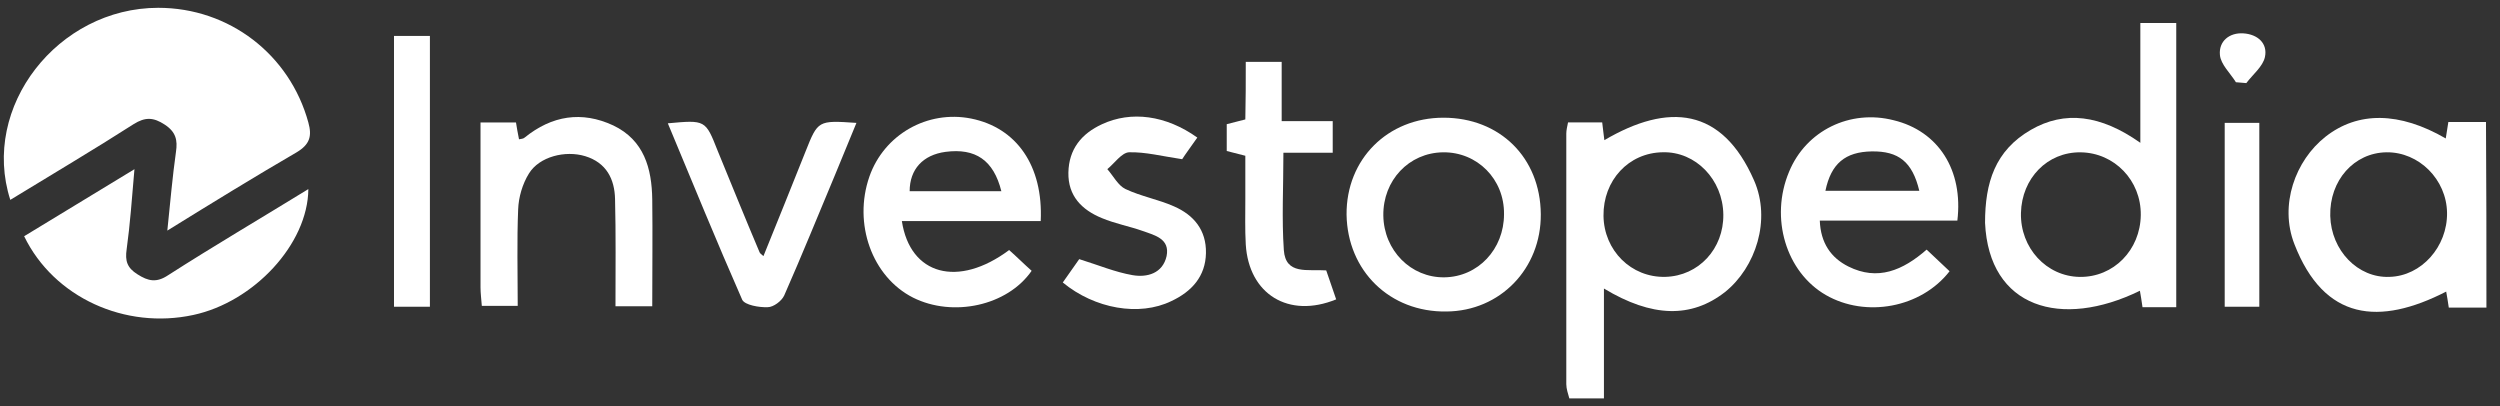
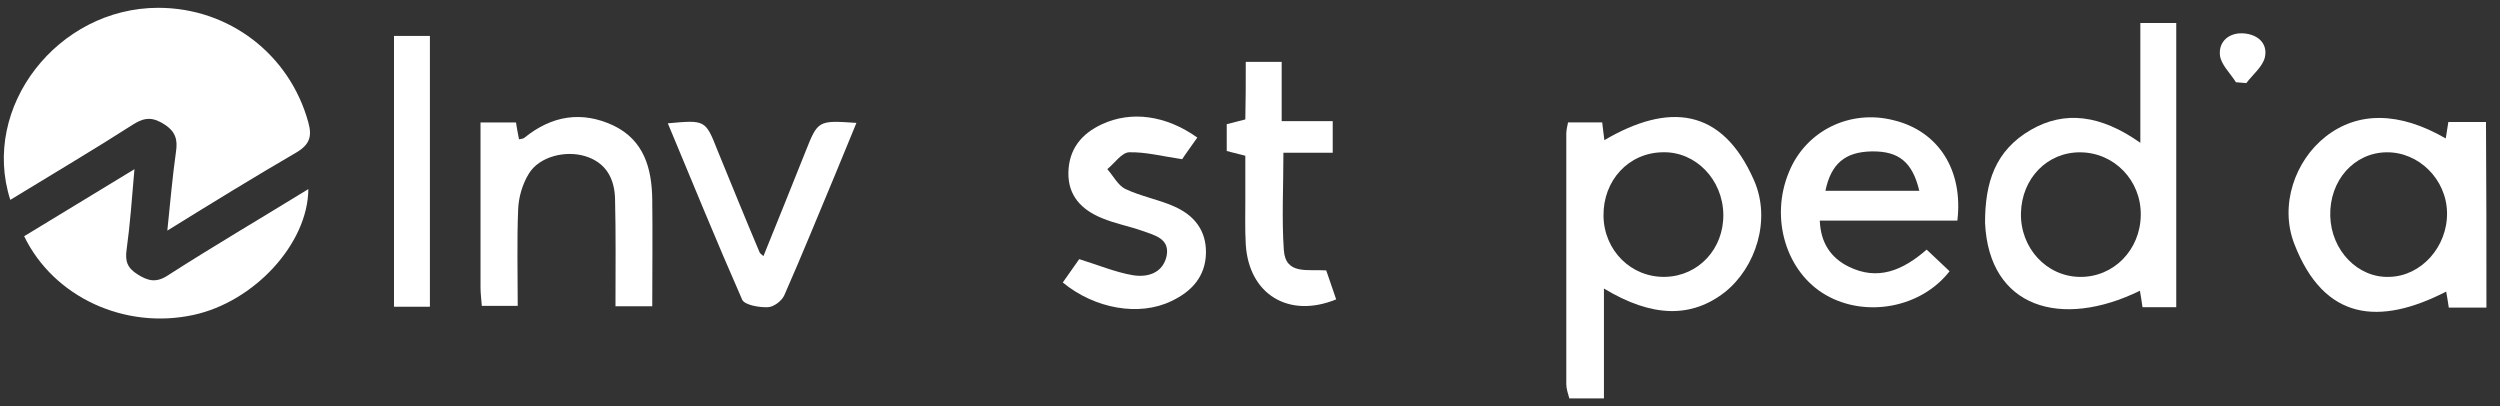
<svg xmlns="http://www.w3.org/2000/svg" fill="none" height="26" viewBox="0 0 160 26" width="160">
  <rect x="0" y="0" width="160" height="26" fill="#333333" stroke="none" />
  <path d="M100.437 25.498C100.354 25.194 100.243 24.889 100.243 24.585C100.243 19.241 100.243 13.898 100.243 8.555C100.243 8.333 100.299 8.112 100.354 7.835C101.074 7.835 101.766 7.835 102.541 7.835C102.596 8.223 102.624 8.61 102.679 8.97C106.777 6.562 110.21 6.866 112.259 11.545C113.366 14.064 112.369 17.11 110.404 18.688C108.244 20.377 105.725 20.321 102.652 18.466C102.652 20.847 102.652 23.173 102.652 25.498C101.932 25.498 101.184 25.498 100.437 25.498ZM102.624 13.815C102.652 16.03 104.396 17.774 106.583 17.719C108.715 17.663 110.321 15.919 110.293 13.732C110.265 11.49 108.521 9.69 106.417 9.745C104.23 9.773 102.596 11.545 102.624 13.815Z" fill="white" />
  <path d="M159.131 19.686C158.355 19.686 157.58 19.686 156.722 19.686C156.667 19.298 156.611 18.966 156.556 18.662C152.292 20.849 148.749 20.544 146.838 15.616C145.869 13.124 146.894 10.273 148.832 8.75C150.908 7.117 153.566 7.144 156.528 8.861C156.584 8.501 156.639 8.169 156.694 7.809C157.553 7.809 158.328 7.809 159.103 7.809C159.131 11.74 159.131 15.727 159.131 19.686ZM156.611 13.623C156.584 11.491 154.812 9.719 152.735 9.747C150.659 9.775 149.081 11.546 149.136 13.817C149.192 16.032 150.908 17.803 152.929 17.72C154.978 17.665 156.639 15.782 156.611 13.623Z" fill="white" />
  <path d="M0.659 12.792C-1.252 6.84 3.704 0.5 10.127 0.5C14.668 0.5 18.544 3.49 19.734 7.837C19.983 8.723 19.817 9.249 18.986 9.747C16.273 11.325 13.615 12.959 10.709 14.758C10.902 12.875 11.041 11.297 11.262 9.719C11.373 8.972 11.262 8.446 10.542 7.975C9.823 7.504 9.297 7.477 8.549 7.947C6.002 9.581 3.372 11.131 0.659 12.792Z" fill="white" />
  <path d="M139.28 19.66C138.532 19.66 137.868 19.66 137.12 19.66C137.065 19.273 137.01 18.913 136.954 18.608C131.916 21.072 127.292 19.715 127.043 14.261C127.043 11.687 127.68 9.638 129.978 8.309C132.137 7.063 134.435 7.34 136.982 9.14C136.982 6.537 136.982 4.045 136.982 1.471C137.84 1.471 138.505 1.471 139.28 1.471C139.28 7.478 139.28 13.514 139.28 19.66ZM137.01 13.763C137.037 11.548 135.321 9.776 133.161 9.749C131.03 9.721 129.396 11.41 129.341 13.625C129.285 15.867 130.974 17.694 133.106 17.722C135.266 17.75 136.982 16.006 137.01 13.763Z" fill="white" />
  <path d="M125.271 14.12C122.392 14.12 119.512 14.12 116.467 14.12C116.522 15.56 117.187 16.501 118.294 17.055C120.177 17.996 121.783 17.304 123.305 15.975C123.804 16.446 124.302 16.916 124.773 17.359C122.945 19.712 119.402 20.349 116.855 18.882C114.308 17.415 113.256 13.954 114.501 10.992C115.581 8.361 118.405 6.977 121.201 7.697C124.053 8.389 125.659 10.881 125.271 14.12ZM122.835 12.21C122.392 10.355 121.506 9.663 119.789 9.69C118.1 9.718 117.187 10.466 116.827 12.21C118.82 12.21 120.786 12.21 122.835 12.21Z" fill="white" />
  <path d="M1.545 15.119C3.815 13.735 6.058 12.379 8.605 10.828C8.439 12.738 8.328 14.344 8.106 15.95C7.996 16.697 8.134 17.14 8.799 17.556C9.491 17.999 10.017 18.109 10.764 17.611C13.699 15.729 16.717 13.957 19.734 12.102C19.707 15.618 16.246 19.328 12.37 20.158C8.023 21.099 3.455 19.051 1.545 15.119Z" fill="white" />
-   <path d="M66.606 14.148C63.589 14.148 60.654 14.148 57.719 14.148C58.245 17.609 61.318 18.439 64.585 16.003C65.056 16.419 65.526 16.889 66.025 17.332C64.474 19.575 60.986 20.322 58.439 19.049C55.809 17.72 54.591 14.314 55.643 11.297C56.584 8.611 59.353 7.033 62.149 7.587C65.056 8.168 66.772 10.604 66.606 14.148ZM64.087 12.238C63.589 10.245 62.426 9.469 60.515 9.719C59.076 9.912 58.218 10.826 58.218 12.238C60.128 12.238 62.066 12.238 64.087 12.238Z" fill="white" />
-   <path d="M98.611 13.707C98.638 17.195 96.008 19.909 92.575 19.936C88.948 19.992 86.235 17.334 86.18 13.735C86.152 10.191 88.81 7.533 92.382 7.533C95.981 7.533 98.583 10.08 98.611 13.707ZM92.354 9.748C90.167 9.776 88.505 11.548 88.533 13.79C88.561 16.033 90.305 17.777 92.437 17.749C94.596 17.721 96.257 15.95 96.257 13.707C96.285 11.464 94.541 9.72 92.354 9.748Z" fill="white" />
  <path d="M39.391 19.602C39.391 17.249 39.419 14.979 39.363 12.736C39.335 11.462 38.809 10.41 37.453 9.995C36.179 9.607 34.518 10.023 33.854 11.102C33.438 11.767 33.189 12.625 33.162 13.4C33.078 15.421 33.134 17.442 33.134 19.574C32.359 19.574 31.639 19.574 30.836 19.574C30.808 19.187 30.753 18.771 30.753 18.384C30.753 14.895 30.753 11.407 30.753 7.836C31.584 7.836 32.276 7.836 33.023 7.836C33.078 8.168 33.134 8.528 33.217 8.915C33.328 8.888 33.494 8.888 33.577 8.805C35.321 7.393 37.231 7.088 39.252 8.029C41.218 8.971 41.716 10.77 41.744 12.764C41.772 15.006 41.744 17.249 41.744 19.602C40.969 19.602 40.304 19.602 39.391 19.602Z" fill="white" />
  <path d="M68.018 18.079C68.405 17.525 68.793 16.972 69.07 16.584C70.316 16.972 71.368 17.415 72.475 17.608C73.416 17.774 74.413 17.498 74.662 16.39C74.884 15.283 73.915 15.061 73.139 14.784C72.281 14.48 71.368 14.314 70.509 13.954C69.236 13.428 68.35 12.542 68.377 11.047C68.405 9.552 69.208 8.555 70.537 7.946C72.392 7.088 74.607 7.365 76.628 8.804C76.24 9.358 75.853 9.884 75.659 10.189C74.358 9.995 73.305 9.718 72.254 9.746C71.783 9.773 71.312 10.466 70.869 10.825C71.257 11.268 71.561 11.877 72.032 12.099C73.029 12.57 74.136 12.763 75.133 13.206C76.406 13.76 77.209 14.729 77.181 16.196C77.154 17.691 76.268 18.66 74.967 19.27C72.918 20.266 70.066 19.768 68.018 18.079Z" fill="white" />
  <path d="M42.741 7.892C45.15 7.671 45.15 7.671 45.925 9.636C46.811 11.796 47.697 13.983 48.611 16.142C48.638 16.226 48.749 16.281 48.86 16.392C49.773 14.149 50.659 11.934 51.545 9.72C52.348 7.698 52.348 7.698 54.812 7.865C54.341 9 53.898 10.079 53.456 11.159C52.376 13.734 51.324 16.336 50.189 18.911C50.023 19.271 49.496 19.659 49.137 19.659C48.583 19.686 47.669 19.52 47.503 19.188C45.87 15.478 44.347 11.741 42.741 7.892Z" fill="white" />
  <path d="M79.729 3.961C80.587 3.961 81.224 3.961 82.027 3.961C82.027 5.207 82.027 6.425 82.027 7.754C83.19 7.754 84.186 7.754 85.294 7.754C85.294 8.446 85.294 9 85.294 9.775C84.269 9.775 83.245 9.775 82.138 9.775C82.138 11.99 82.027 14.011 82.165 16.004C82.276 17.61 83.688 17.222 84.878 17.305C85.072 17.887 85.294 18.523 85.515 19.16C82.47 20.406 79.923 18.828 79.729 15.644C79.674 14.675 79.701 13.706 79.701 12.737C79.701 11.824 79.701 10.91 79.701 9.969C79.258 9.858 78.926 9.775 78.511 9.664C78.511 9.11 78.511 8.584 78.511 7.948C78.871 7.865 79.231 7.754 79.701 7.643C79.729 6.425 79.729 5.234 79.729 3.961Z" fill="white" />
  <path d="M27.514 19.632C26.683 19.632 26.019 19.632 25.216 19.632C25.216 13.901 25.216 8.17 25.216 2.301C25.908 2.301 26.655 2.301 27.514 2.301C27.514 8.032 27.514 13.763 27.514 19.632Z" fill="white" />
-   <path d="M144.596 19.63C143.821 19.63 143.128 19.63 142.381 19.63C142.381 15.671 142.381 11.795 142.381 7.863C143.128 7.863 143.821 7.863 144.596 7.863C144.596 11.739 144.596 15.615 144.596 19.63Z" fill="white" />
  <path d="M143.099 5.263C142.74 4.682 142.13 4.128 142.075 3.519C141.992 2.633 142.684 2.079 143.57 2.135C144.484 2.19 145.148 2.771 144.954 3.657C144.816 4.266 144.179 4.765 143.764 5.318C143.542 5.291 143.321 5.291 143.099 5.263Z" fill="white" />
</svg>